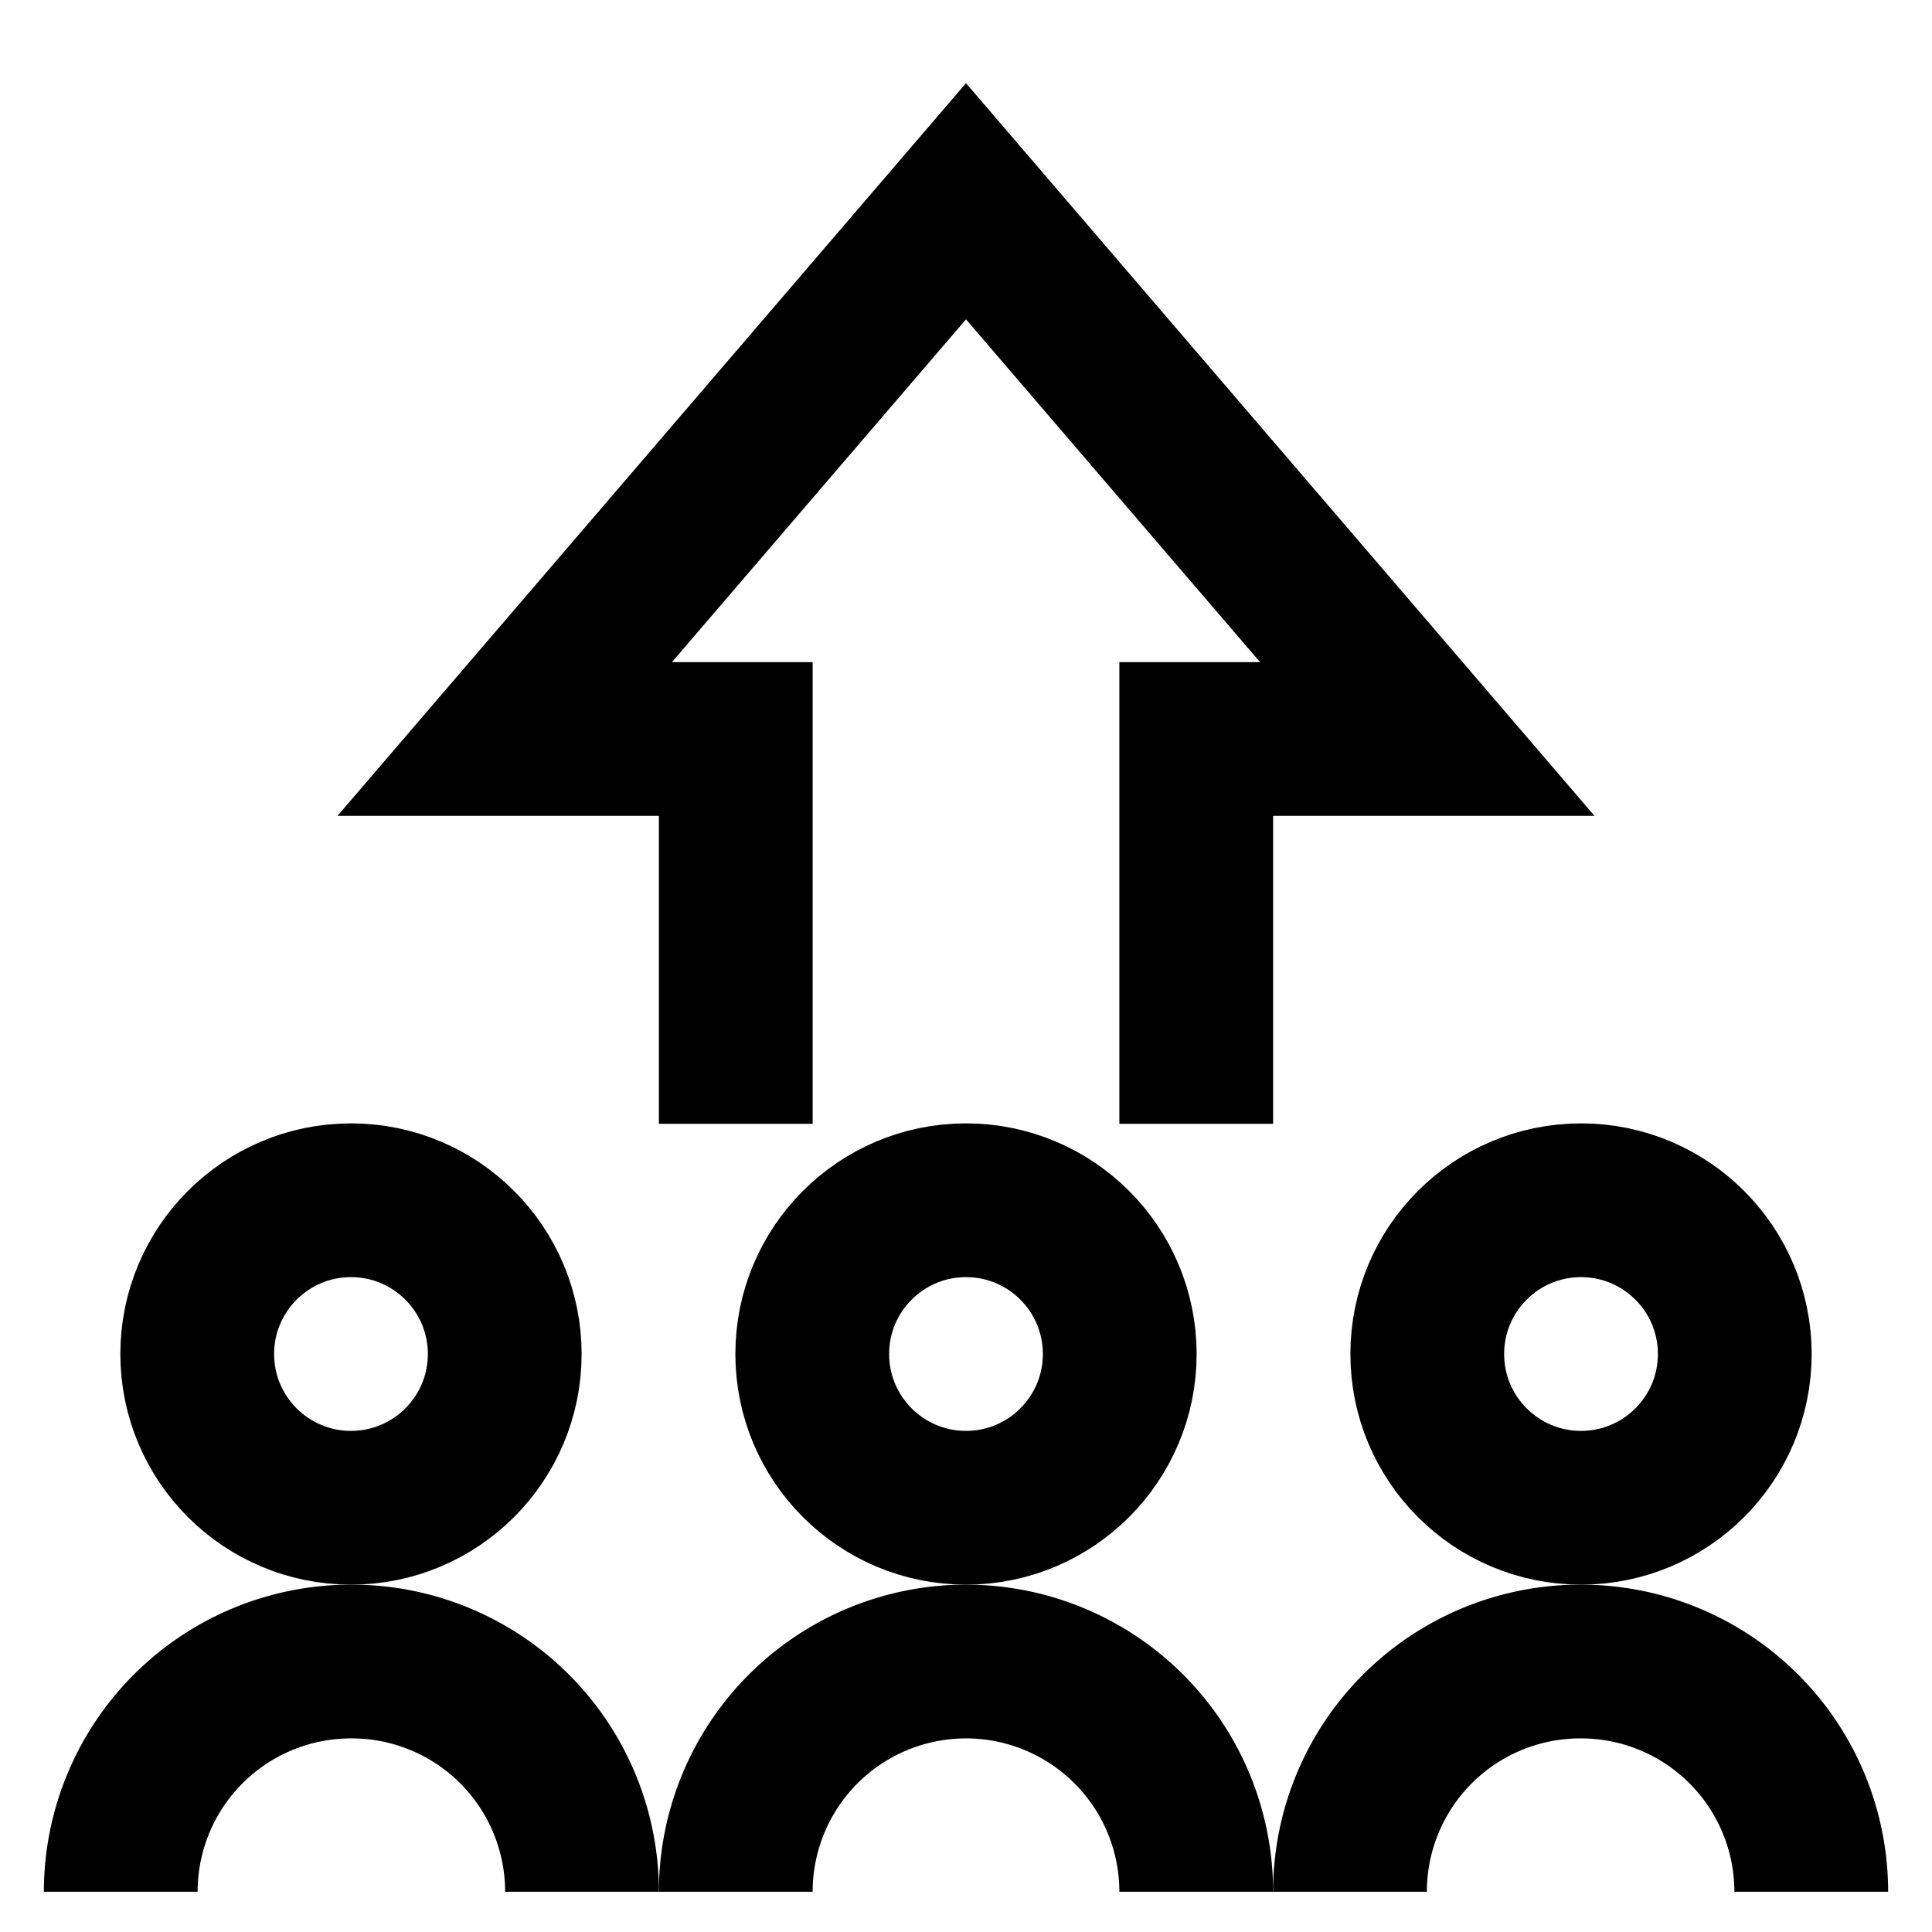
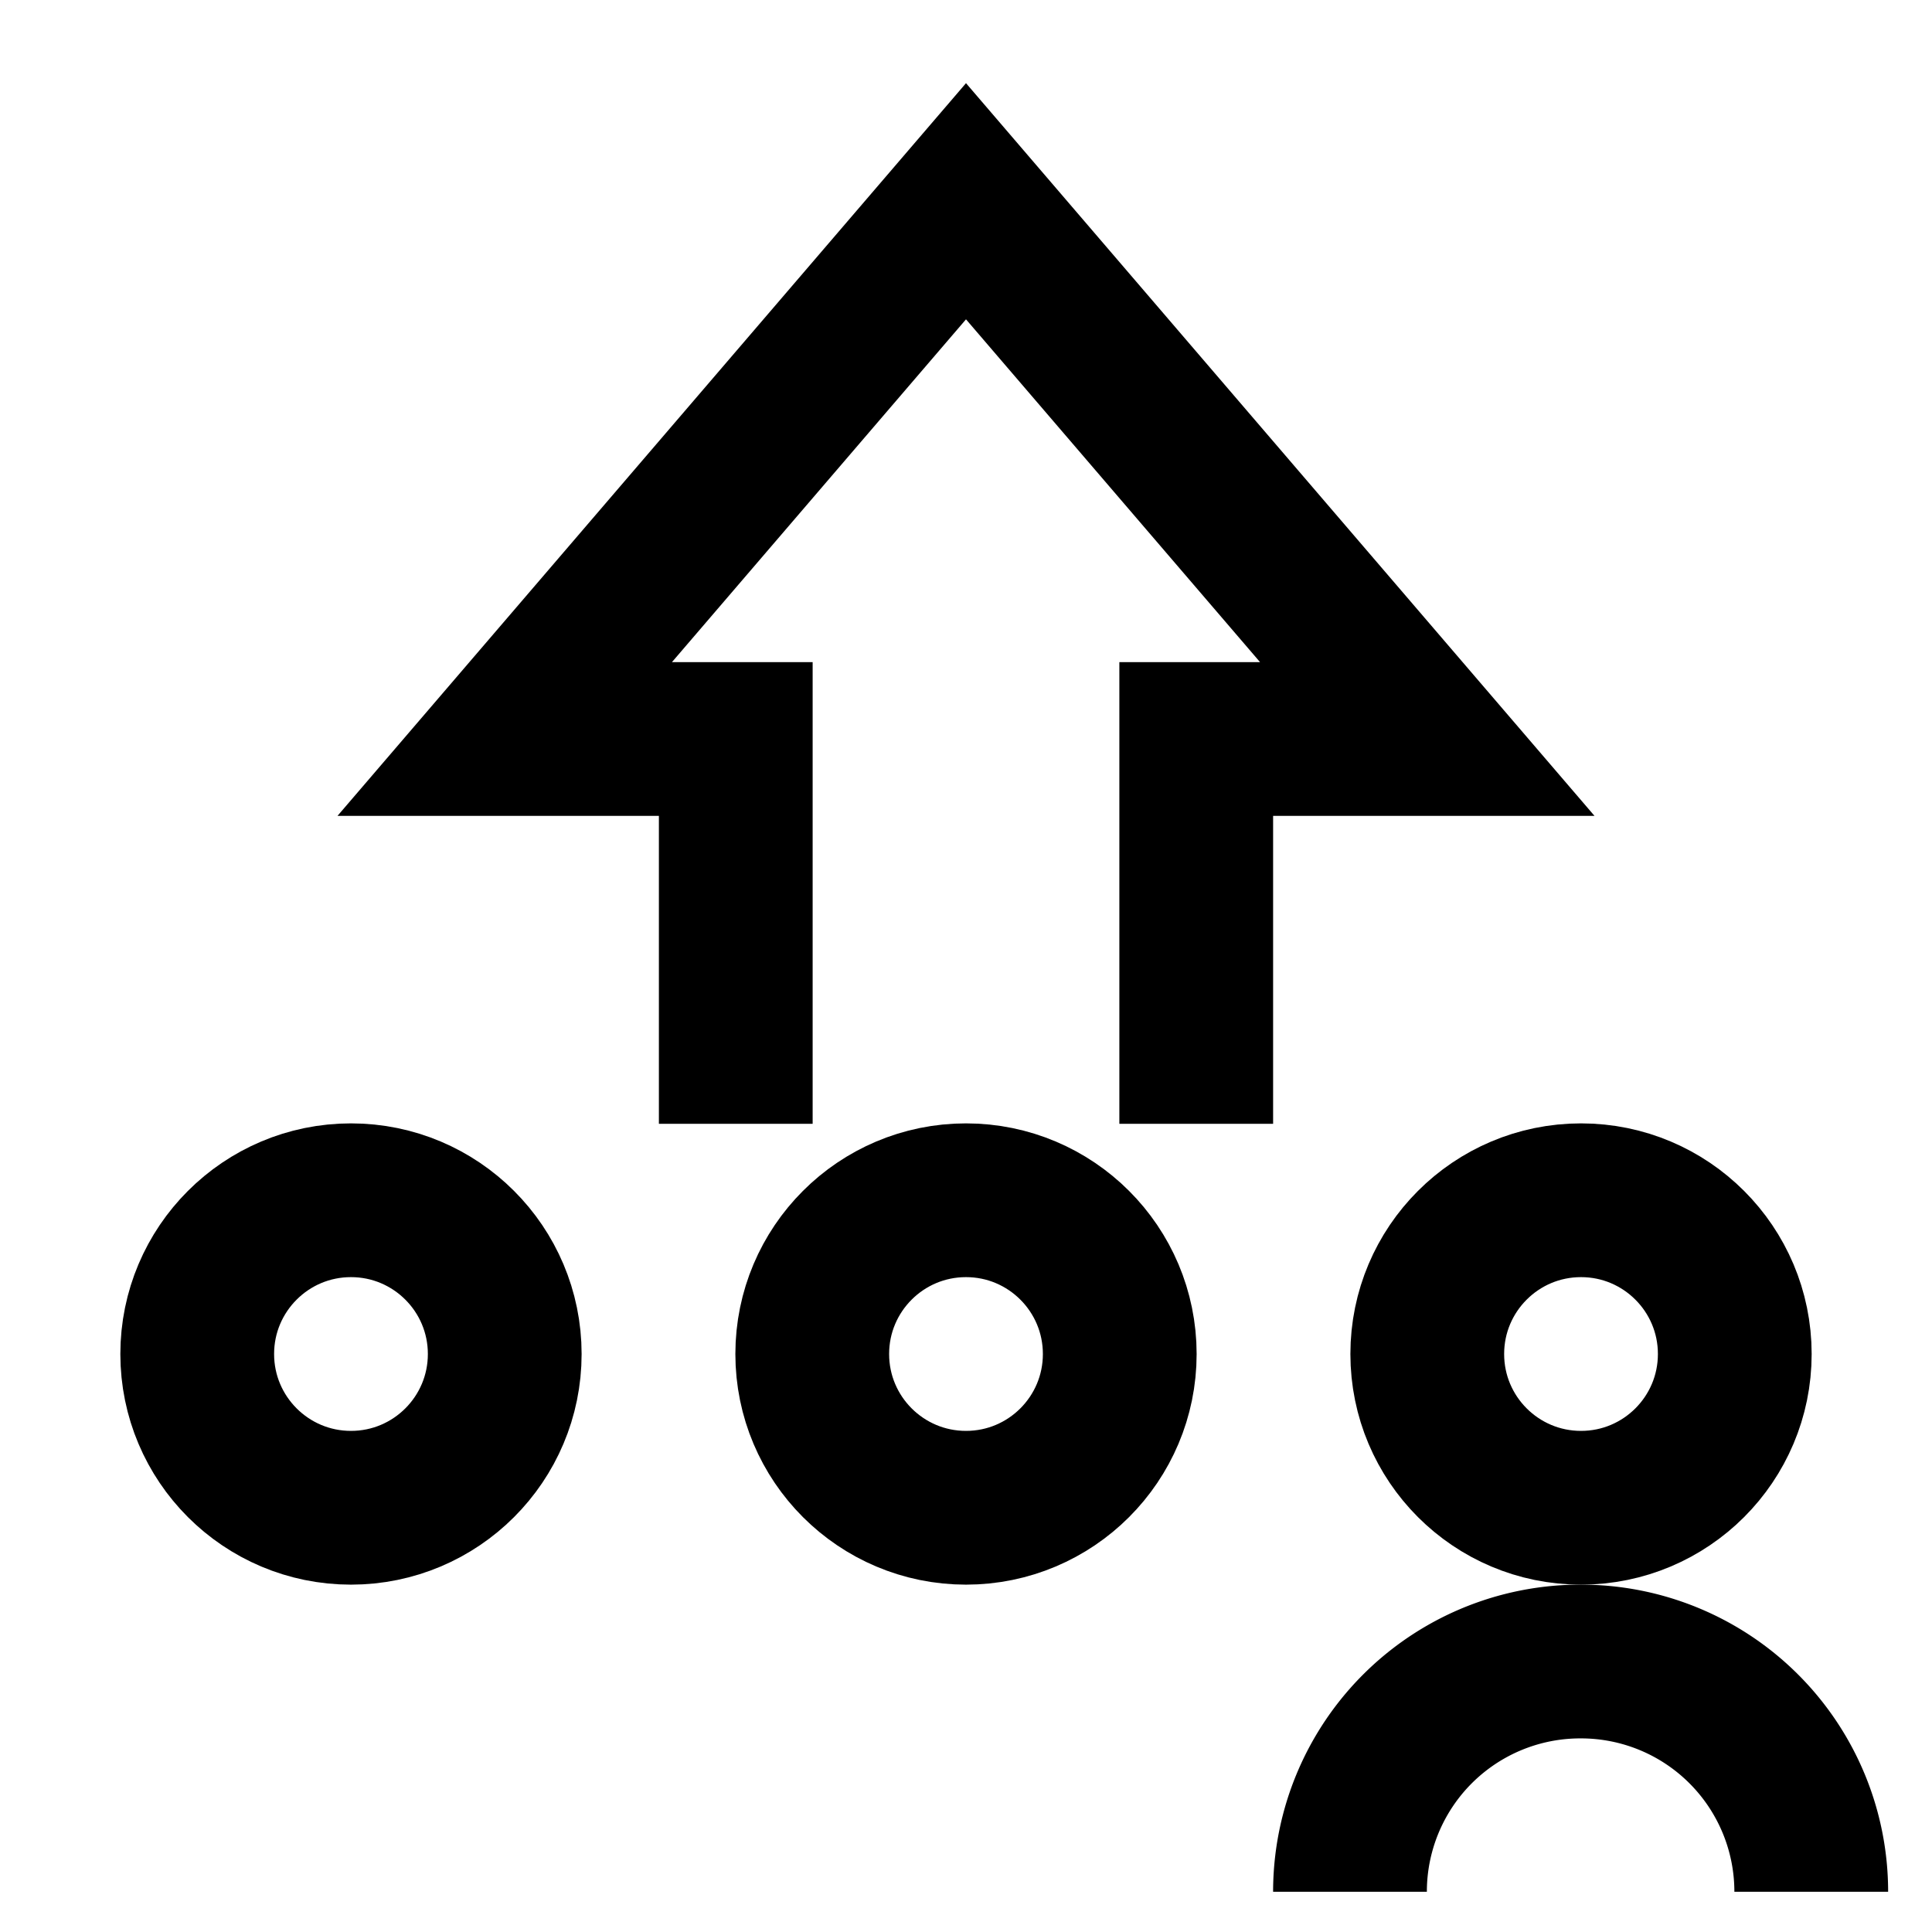
<svg xmlns="http://www.w3.org/2000/svg" id="Layer_1" data-name="Layer 1" viewBox="0 0 24 24">
  <defs>
    <style>.cls-1{fill:none;stroke:#000;stroke-miterlimit:10;stroke-width:1.91px;}</style>
  </defs>
  <path class="cls-1" d="M16.77,23.5a2.86,2.86,0,0,1,2.87-2.86h0A2.86,2.86,0,0,1,22.5,23.5" />
  <circle class="cls-1" cx="19.64" cy="16.82" r="1.91" />
-   <path class="cls-1" d="M9.14,23.5A2.86,2.86,0,0,1,12,20.64h0a2.86,2.86,0,0,1,2.86,2.86" />
  <circle class="cls-1" cx="12" cy="16.82" r="1.91" />
-   <path class="cls-1" d="M1.5,23.5a2.86,2.86,0,0,1,2.86-2.86h0A2.86,2.86,0,0,1,7.23,23.5" />
  <circle class="cls-1" cx="4.36" cy="16.82" r="1.91" />
  <polyline class="cls-1" points="14.86 13.96 14.86 9.18 17.73 9.18 12 2.5 6.27 9.18 9.14 9.18 9.14 13.96" />
</svg>